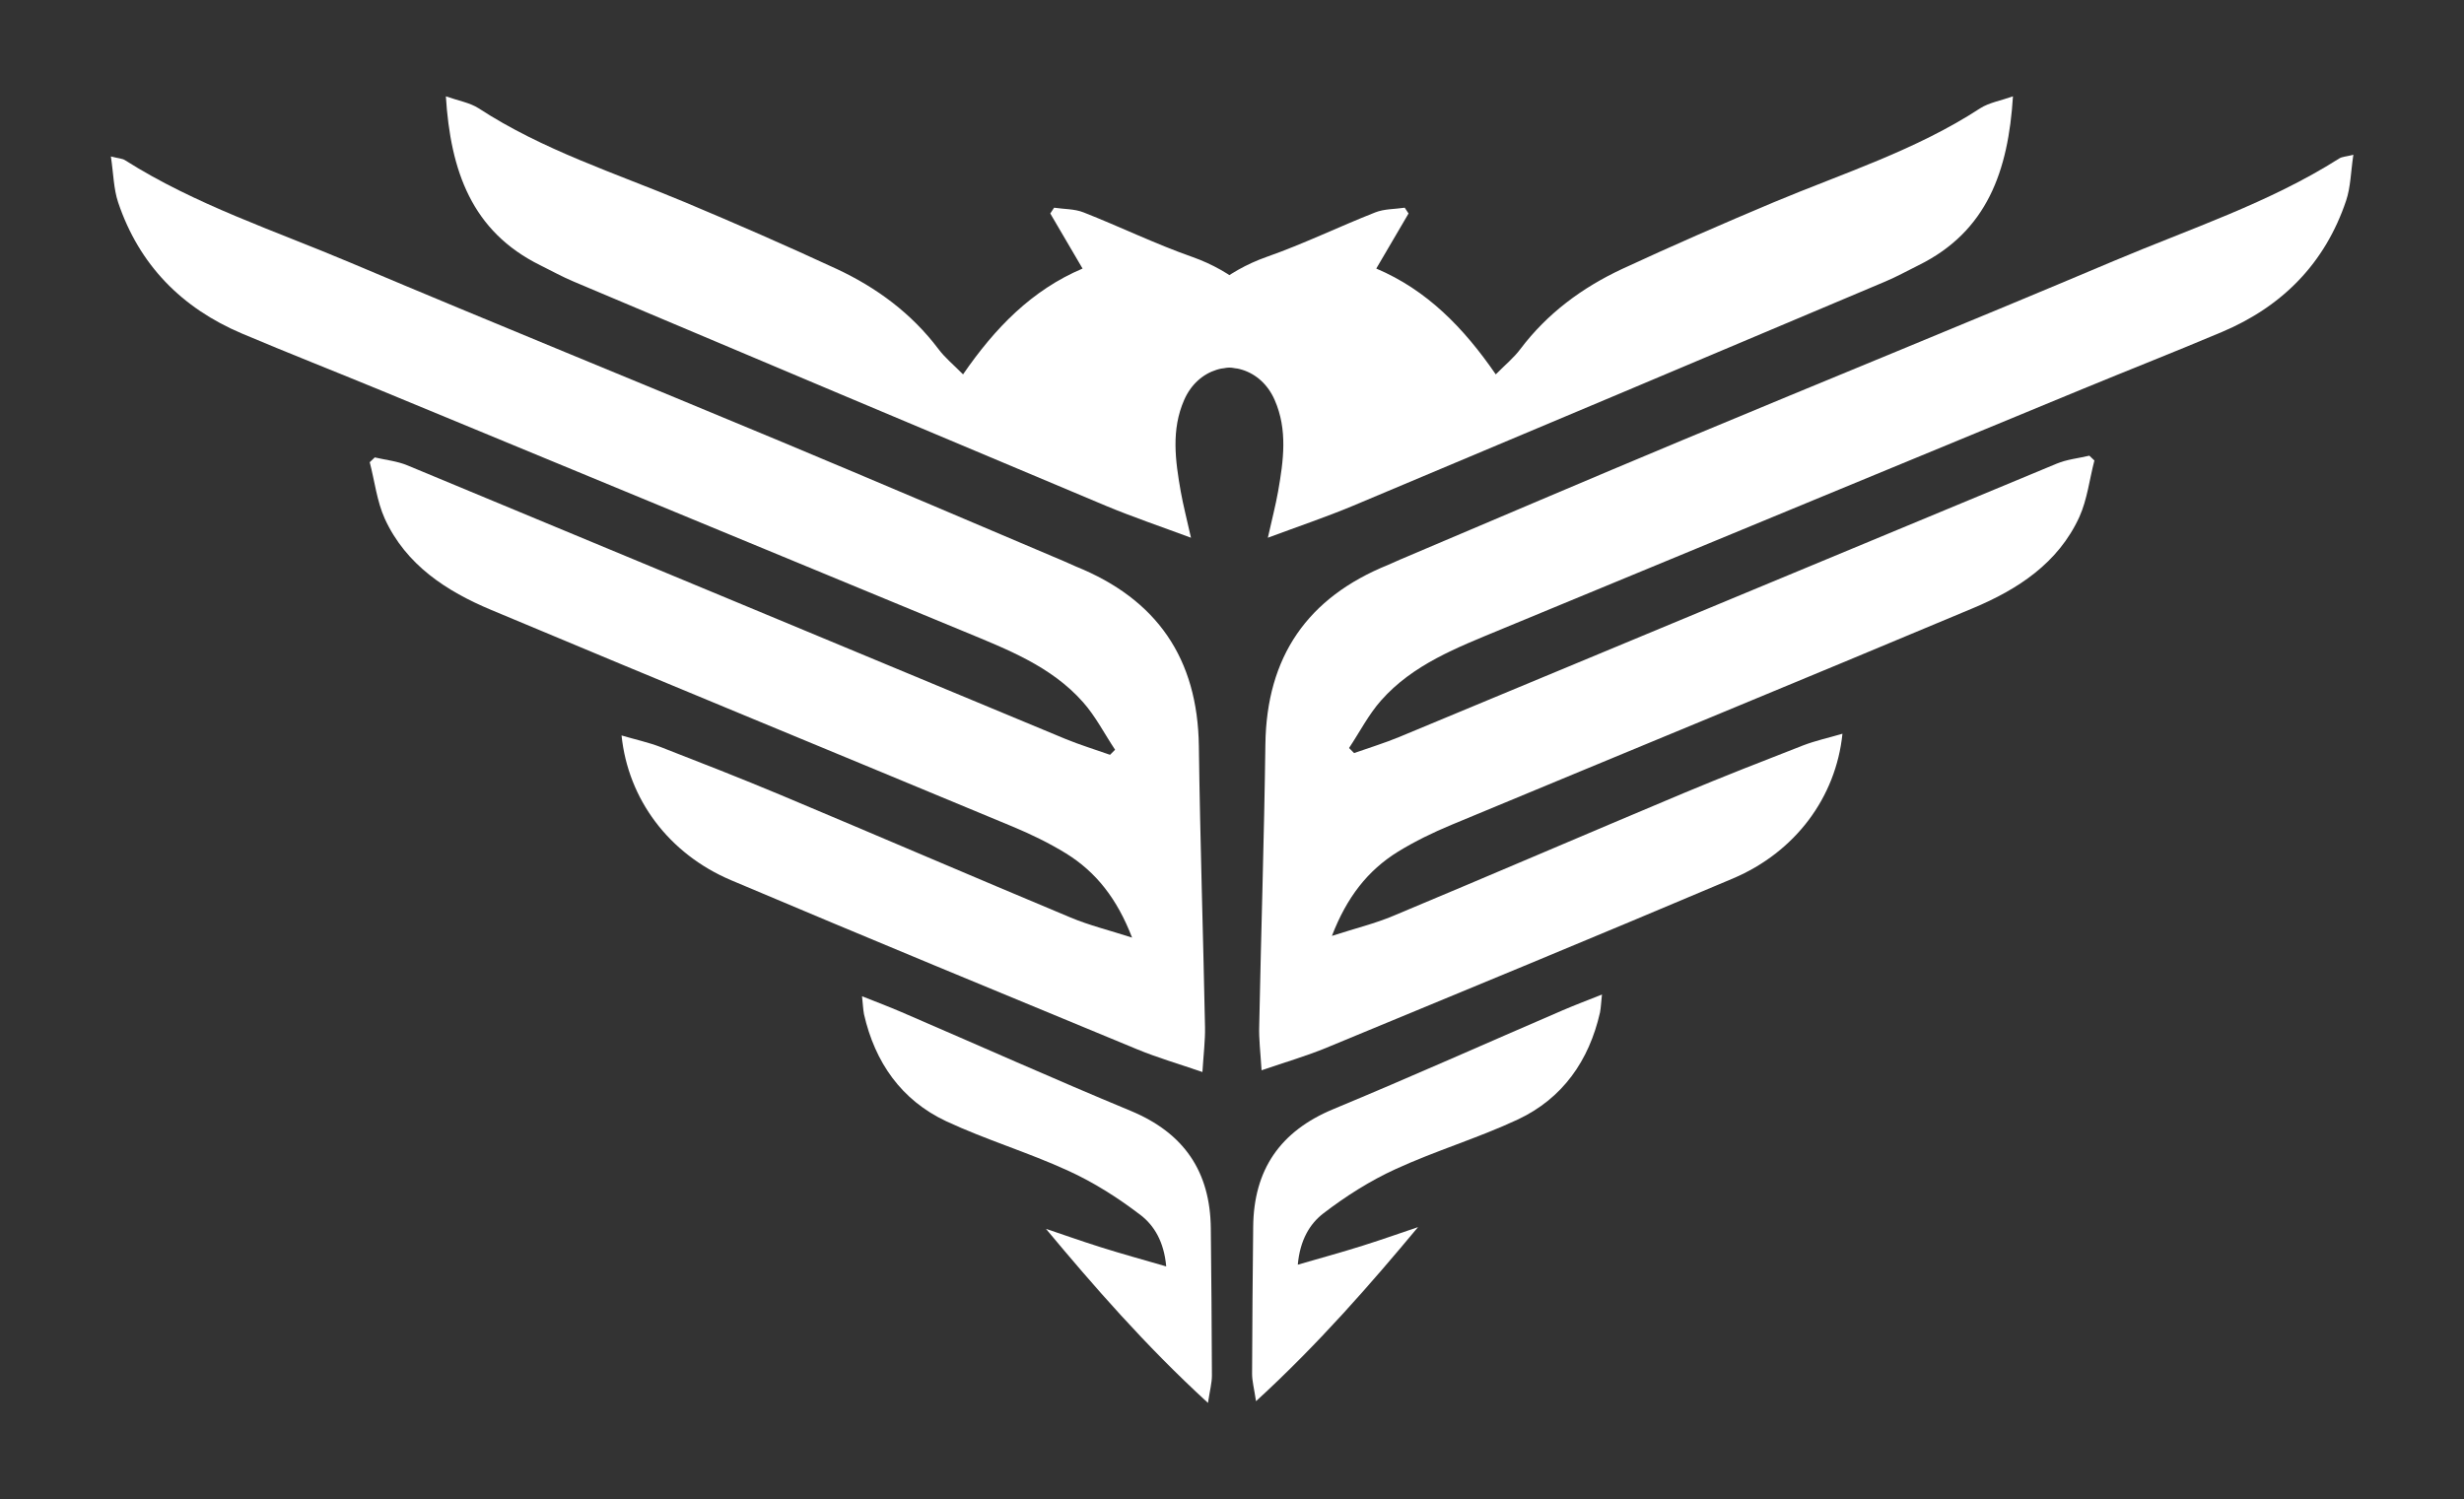
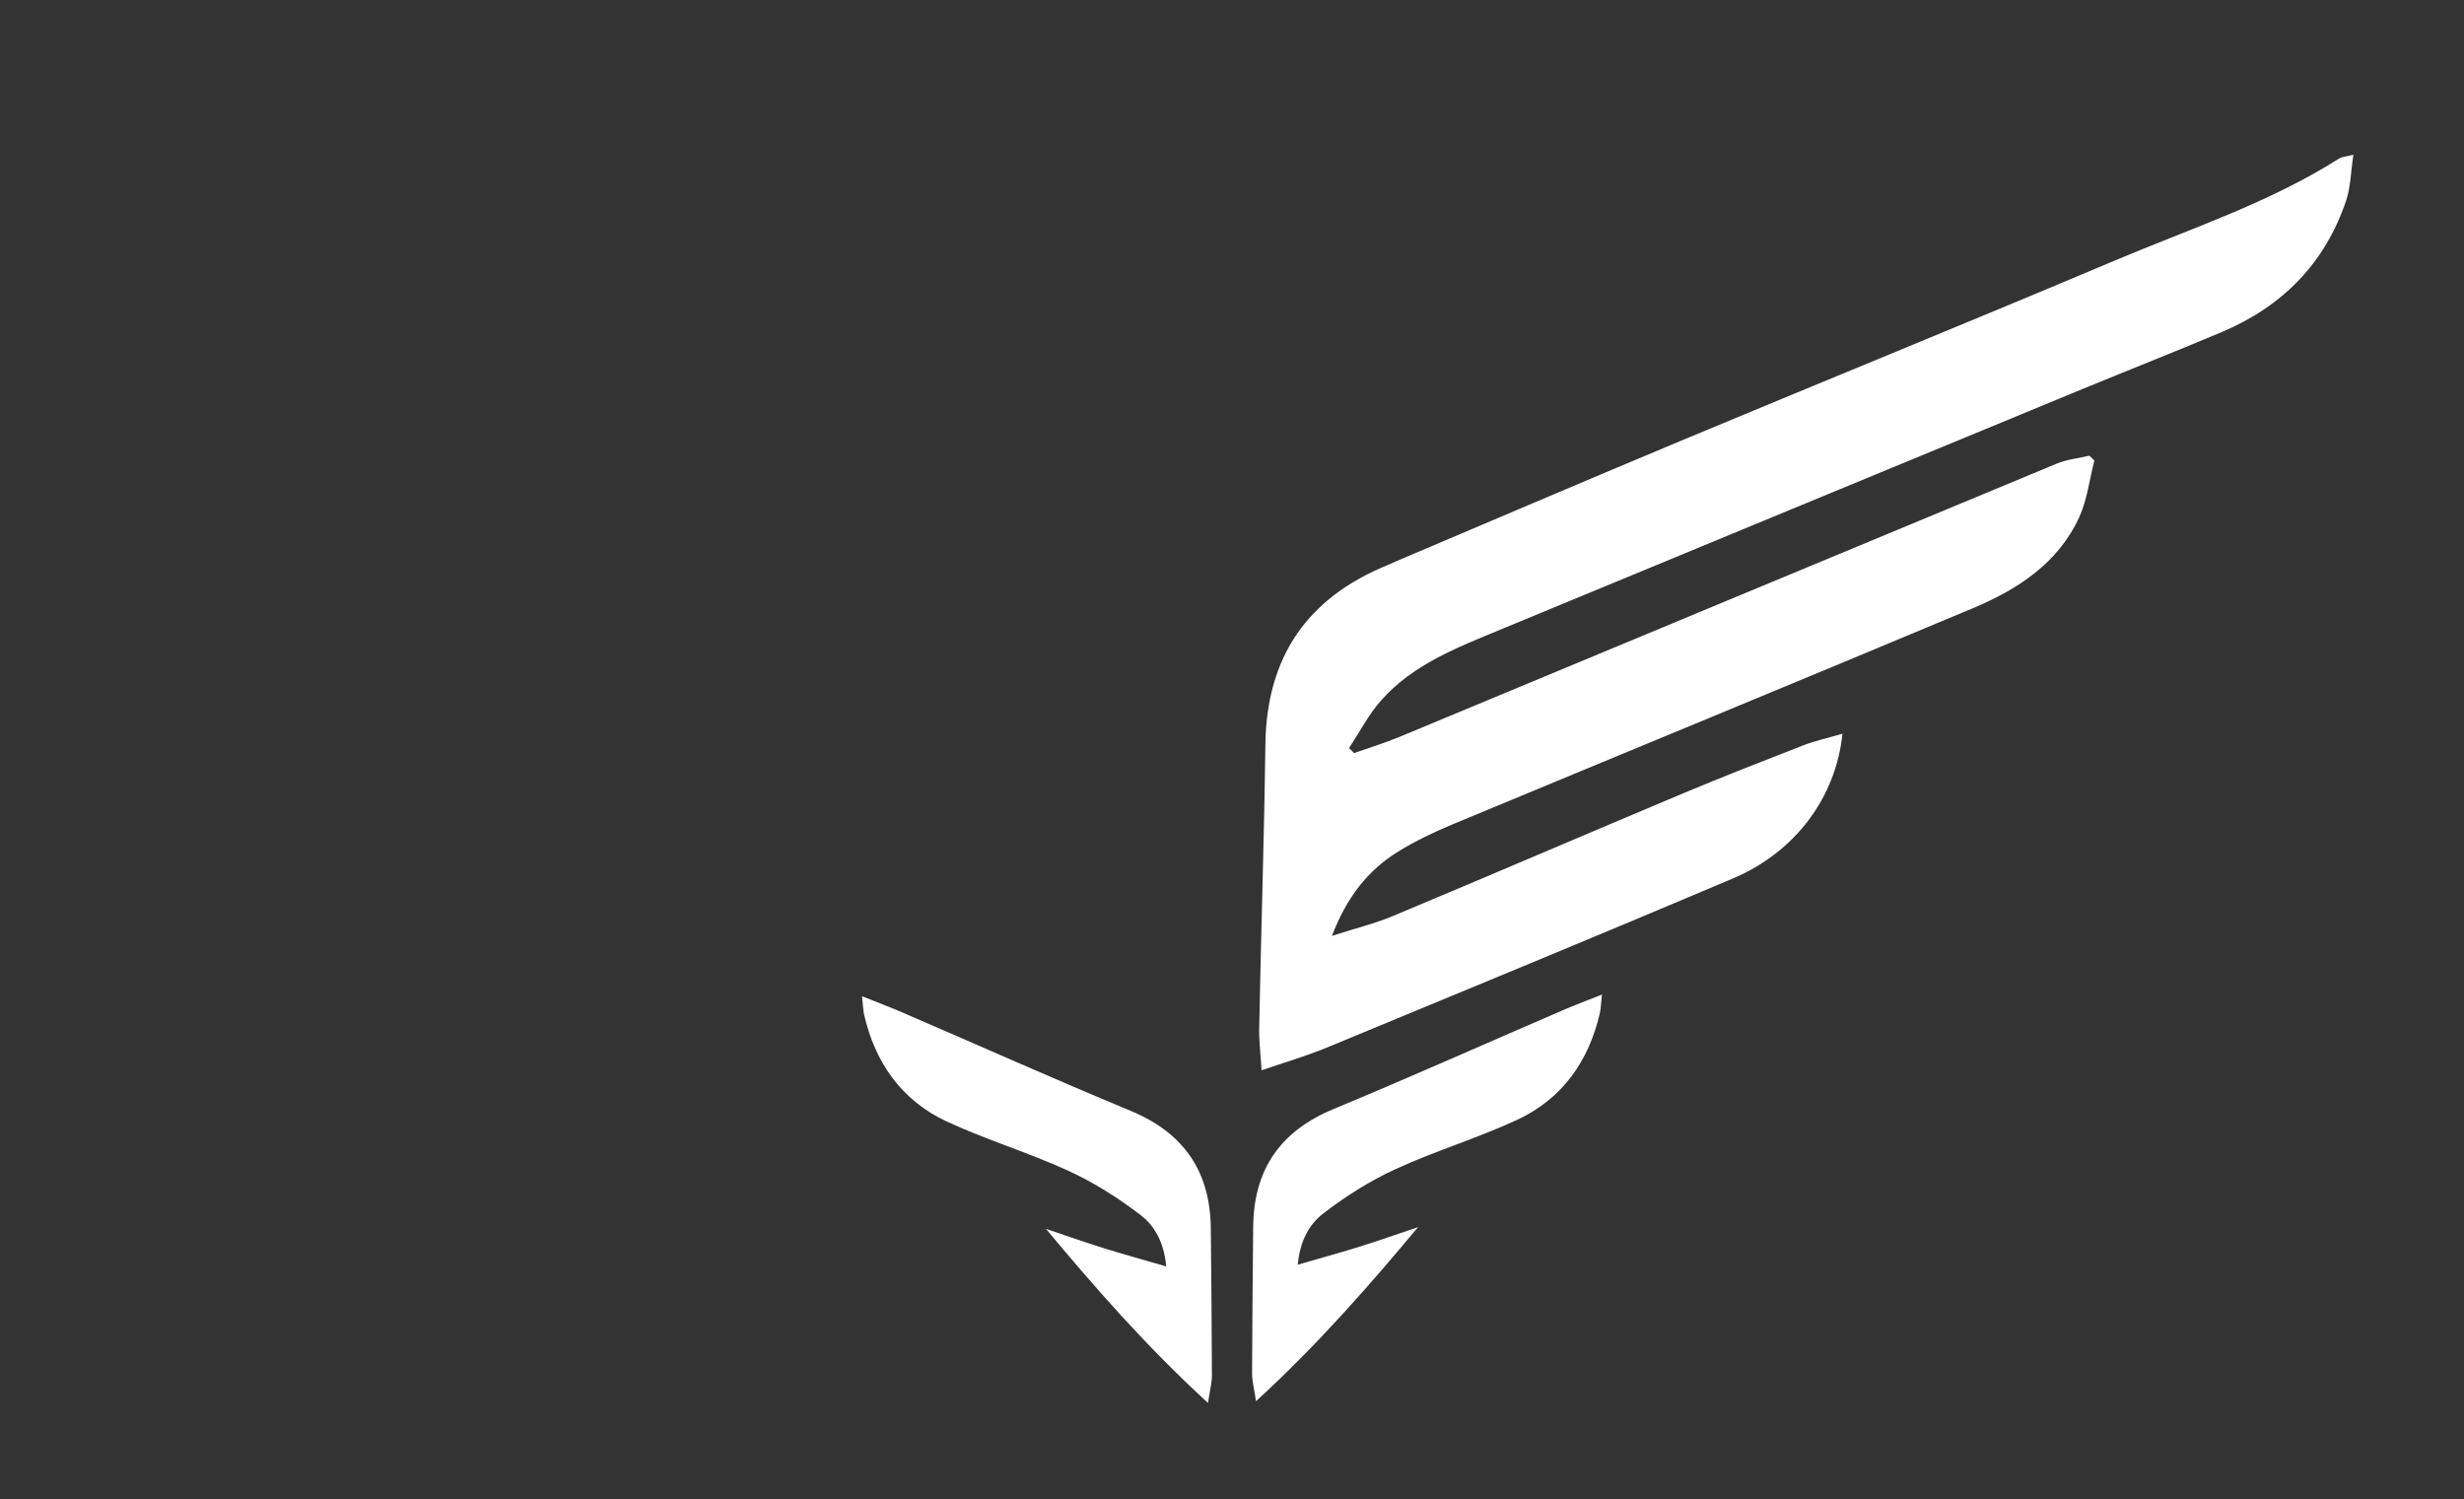
<svg xmlns="http://www.w3.org/2000/svg" version="1.1" id="Ebene_1" x="0px" y="0px" viewBox="0 0 2000 1217" style="enable-background:new 0 0 2000 1217;" xml:space="preserve">
  <rect x="0" y="0" width="2000" height="1217" fill="#333333" stroke="none" />
  <style type="text/css">
	.st0{display:none;}
	.st1{display:inline;}
	.st2{fill:#17499F;}
	.st3{display:none;fill:#17499F;}
	.st4{fill:#FFFFFF;}
</style>
  <g class="st0">
    <g class="st1">
      <path class="st2" d="M-720.1,1532.8c-22.9-19.5-43.1-34.9-61.3-52.3c-123.7-118.5-247.5-237-370.2-356.6    c-56.7-55.3-77.5-132.1-57.6-204.1c13.3,10.2,26.5,19,37.9,29.5c36.9,33.8,73.7,67.8,109.7,102.7    c88.1,85.4,175.5,171.5,263.8,256.8c16.8,16.3,36.2,29.9,58.3,48c0.2-48.4-11.2-86.6-36.2-119.8c-13.9-18.5-29.9-35.6-46.6-51.7    c-158.4-152.6-317.6-304.4-475.6-457.4c-40.7-39.4-73.7-85.2-77-144.6c-1.2-22.4,4.9-45.1,7.6-67.7c2.5-1,5-2.1,7.6-3.1    c10.8,7.5,22.9,13.6,32.3,22.6c200,192.1,399.6,384.6,599.5,576.9c13.4,12.9,28,24.3,42.1,36.5c2.6-1.1,5.1-2.2,7.7-3.3    c-4.7-21.8-7.1-44.6-14.7-65.4c-19.3-52.9-60.2-89.8-99.5-127.5c-177.1-169.8-354.3-339.6-531.5-509.3    c-42.5-40.7-85.7-80.5-127.8-121.6c-54.8-53.4-82.8-118.4-79.1-195.5c0.8-16.7,7.1-33.2,11.6-53.1c7.4,5.3,11.5,7,13.7,10    c57.7,78.4,132.7,140.1,201.8,207.3c130.6,127.1,262.9,252.4,394,378.9c85.7,82.7,170.6,166.1,255.9,249.3    c3.6,3.5,7.1,7.3,10.8,10.8c74,69.8,93.4,151.7,57.3,247.6c-38.5,102.5-74.9,205.7-112.7,308.4    C-703.7,1499.7-711.3,1513.7-720.1,1532.8z" />
-       <path class="st2" d="M-1212.9,81.5c11.8,10.2,23.4,17,30.5,27c52,72.8,121.3,128.6,184.8,190.1c46.4,44.9,92.2,90.5,136.8,137.2    c35.4,37.1,62.4,79.9,76.5,130.1c3.4,12.2,9.8,23.6,16,38.1c54.6-37.1,110.8-62.6,175-64.4c-4.2-26.4-8-50.1-11.8-73.7    c2.2-1.6,4.4-3.1,6.6-4.7c10.1,5.8,21.8,9.9,30.1,17.6c33.5,31,64.7,64.7,99.2,94.5c38.3,32.9,59.6,74.1,69.9,122.2    c5.6,26.3,1.7,49.2-26.6,63.6c-6.3-8.9-12.4-18.4-19.4-27.4c-24.3-31.1-65.3-34.1-93.2-6.2c-27,27-35.5,62.5-42.7,98.2    c-3.2,16.1-5.1,32.5-8.4,54.6c-28.7-25.6-54.6-47.2-78.7-70.6c-161.6-156.5-322.9-313.4-484.2-470.4c-10.4-10.1-19.7-21.3-29.5-32    C-1242.2,239.3-1239.4,164.4-1212.9,81.5z" />
+       <path class="st2" d="M-1212.9,81.5c11.8,10.2,23.4,17,30.5,27c52,72.8,121.3,128.6,184.8,190.1c46.4,44.9,92.2,90.5,136.8,137.2    c35.4,37.1,62.4,79.9,76.5,130.1c3.4,12.2,9.8,23.6,16,38.1c54.6-37.1,110.8-62.6,175-64.4c2.2-1.6,4.4-3.1,6.6-4.7c10.1,5.8,21.8,9.9,30.1,17.6c33.5,31,64.7,64.7,99.2,94.5c38.3,32.9,59.6,74.1,69.9,122.2    c5.6,26.3,1.7,49.2-26.6,63.6c-6.3-8.9-12.4-18.4-19.4-27.4c-24.3-31.1-65.3-34.1-93.2-6.2c-27,27-35.5,62.5-42.7,98.2    c-3.2,16.1-5.1,32.5-8.4,54.6c-28.7-25.6-54.6-47.2-78.7-70.6c-161.6-156.5-322.9-313.4-484.2-470.4c-10.4-10.1-19.7-21.3-29.5-32    C-1242.2,239.3-1239.4,164.4-1212.9,81.5z" />
      <path class="st2" d="M-1058.3,1305.8c13.1,12.3,24.9,22.8,36.1,33.9c69.2,68.3,137.5,137.6,207.6,204.9    c48.6,46.7,61,99.9,37.3,162.2c-20.3,53.5-40.5,107-61.2,160.4c-3,7.8-8.3,14.8-15.9,28c-44-89.5-75.5-178.1-102.4-258.2    c13.2,11.1,32.4,27.6,52.1,43.5c19.4,15.6,39.4,30.5,62.8,48.5c8.1-28,4.3-49.6-6-66.6c-17-28.2-37-55.4-59.8-79    c-35.7-36.9-76.7-68.8-112-106c-39.8-41.9-52.4-94.1-43.8-151.2C-1062.8,1320.2-1060.6,1314.2-1058.3,1305.8z" />
    </g>
  </g>
  <path class="st3" d="M-889.7,81.9c9.8,3.5,18.7,4.9,25.6,9.4c50.1,32.7,106.8,50.6,161.3,73.4c39.8,16.7,79.4,33.9,118.5,52.2  c31.1,14.5,58.3,34.6,79.2,62.4c5.1,6.8,11.8,12.3,19.2,19.9c25-36.4,53.7-65.9,93.3-82.6c-9-15.4-17.1-29.2-25.2-43  c1-1.5,2-3,3-4.5c7.7,1.1,16,0.8,23,3.6c28.4,11.2,56,24.6,84.7,34.7c31.8,11.2,55.1,31.7,73.2,59.1c9.9,15,13,30.2-1.1,46.1  c-6.1-4-12.2-8.5-18.7-12.3c-22.7-13.5-49-5.4-59.6,18.8c-10.2,23.3-6.9,47.5-2.7,71.5c1.9,10.8,4.7,21.4,8,36.1  c-24.1-9-45.4-16.1-66.2-24.8c-138.7-58.2-277.2-116.7-415.7-175.2c-8.9-3.8-17.4-8.5-26.1-12.8C-869.6,187.3-886.1,140-889.7,81.9z  " />
  <path class="st3" d="M-167,1464c0,0-161.3-89.3-204.1-93c3.9-17.5,7.3-33.1,10.8-48.7c-1.4-1.1-2.8-2.3-4.2-3.4  c-7,3.4-14.9,5.7-20.8,10.5c-23.6,19.4-45.7,40.6-70,59c-26.9,20.4-42.7,47-51.5,78.7c-4.8,17.3-3.1,32.8,15.2,43.5  c4.5-5.7,9-11.8,14-17.5c17.4-19.8,44.9-20.1,62.4-0.4c16.9,19.1,21.2,43.1,24.5,67.3c1.5,10.9,3.3,26,4.7,41c17-24,39.9-55.9,59-66  C-264,1495-167,1464-167,1464z" />
  <g>
-     <path class="st4" d="M976,870.2c-19.8-6.8-36.7-11.7-52.9-18.4c-110-45.5-220.1-90.9-329.7-137.3c-50.7-21.5-83.6-65.9-88.9-117.5   c11.2,3.3,21.9,5.6,32,9.5c32.4,12.6,64.9,25.3,96.9,38.7c78.6,33,156.9,66.7,235.6,99.6c15,6.3,31,10.2,49.9,16.3   c-12.1-31.4-29.1-53.2-53.7-68.4c-13.7-8.4-28.3-15.5-43.2-21.7C681,612.3,539.6,554.2,398.7,495.1c-36.3-15.2-69.2-36.5-86.4-74.1   c-6.4-14.2-8.2-30.5-12.2-45.8c1.4-1.3,2.7-2.6,4.1-3.9c8.9,2.1,18.3,3,26.6,6.5c178,73.8,355.8,148,533.7,221.9   c11.9,4.9,24.3,8.7,36.5,13c1.4-1.4,2.8-2.7,4.1-4.1c-8.6-12.9-15.8-27.1-26-38.6c-25.9-29.3-61.7-42.9-96.6-57.4   C625,447.4,467.5,382.3,309.9,317.2c-37.8-15.6-75.8-30.5-113.4-46.4c-48.9-20.7-83.5-55.7-100.6-106.5c-3.7-11-3.8-23.3-5.9-37.3   c6.2,1.6,9.2,1.6,11.4,3c57.1,36.2,121.3,57.1,183,83.2c116.6,49.3,233.9,96.9,350.7,145.7c76.4,31.9,152.4,64.4,228.6,96.7   c3.3,1.4,6.4,2.9,9.7,4.3c65.6,26.5,98.8,74.6,99.7,145.8c1,76,3.5,152.1,5,228.1C978.3,844.6,976.9,855.6,976,870.2z" />
    <path class="st4" d="M699.7,808.7c11.6,4.6,21.9,8.5,31.9,12.8c62,26.7,123.7,54.3,186.1,80.2c43.2,17.9,64.7,49.2,65.1,95.6   c0.4,39.8,0.8,79.5,0.9,119.3c0,5.8-1.6,11.7-3.2,22.2c-51.1-46.8-93.9-96.2-131.5-141.3c11.4,3.8,27.9,9.7,44.7,15   c16.5,5.2,33.2,9.8,52.9,15.5c-1.8-20.1-9.8-33.2-20.7-41.6c-18.1-13.9-37.9-26.5-58.7-36c-32.4-14.9-67-25.2-99.3-40.3   c-36.3-17.1-57.7-47.7-66.6-86.8C700.5,819.1,700.4,814.7,699.7,808.7z" />
    <path class="st4" d="M1024,868.8c19.8-6.8,36.7-11.7,52.9-18.4c110-45.5,220.1-90.9,329.7-137.3c50.7-21.5,83.6-65.9,88.9-117.5   c-11.2,3.3-21.9,5.6-32,9.5c-32.4,12.6-64.9,25.3-96.9,38.7c-78.6,33-156.9,66.7-235.6,99.6c-15,6.3-31,10.2-49.9,16.3   c12.1-31.4,29.1-53.2,53.7-68.4c13.7-8.4,28.3-15.5,43.2-21.7c141.1-58.7,282.5-116.8,423.4-175.9c36.3-15.2,69.2-36.5,86.4-74.1   c6.4-14.2,8.2-30.5,12.2-45.8c-1.4-1.3-2.7-2.6-4.1-3.9c-8.9,2.1-18.3,3-26.6,6.5c-178,73.8-355.8,148-533.7,221.9   c-11.9,4.9-24.3,8.7-36.5,13c-1.4-1.4-2.8-2.7-4.1-4.1c8.6-12.9,15.8-27.1,26-38.6c25.9-29.3,61.7-42.9,96.6-57.4   c157.5-65.2,315.1-130.3,472.7-195.4c37.8-15.6,75.8-30.5,113.4-46.4c48.9-20.7,83.5-55.7,100.6-106.5c3.7-11,3.8-23.3,5.9-37.3   c-6.2,1.6-9.2,1.6-11.4,3c-57.1,36.2-121.3,57.1-183,83.2c-116.6,49.3-233.9,96.9-350.7,145.7c-76.4,31.9-152.4,64.4-228.6,96.7   c-3.3,1.4-6.4,2.9-9.7,4.3c-65.6,26.5-98.8,74.6-99.7,145.8c-1,76-3.5,152.1-5,228.1C1021.7,843.2,1023.1,854.2,1024,868.8z" />
    <g>
-       <path class="st4" d="M361.9,78.2c10.2,3.6,19.4,5.1,26.6,9.7c52.1,34,111,52.6,167.6,76.3c41.4,17.4,82.5,35.3,123.2,54.2    c32.3,15.1,60.6,36,82.4,64.9c5.3,7.1,12.3,12.8,20,20.6c26-37.8,55.9-68.5,97-85.9c-9.4-16-17.8-30.4-26.2-44.7    c1-1.6,2.1-3.1,3.1-4.7c8,1.2,16.6,0.9,23.9,3.8c29.5,11.6,58.2,25.6,88.1,36.1c33.1,11.7,57.3,32.9,76.1,61.5    c10.3,15.6,13.5,31.4-1.1,47.9c-6.3-4.2-12.7-8.8-19.5-12.8c-23.6-14-50.9-5.6-61.9,19.5c-10.7,24.3-7.2,49.4-2.8,74.4    c2,11.2,4.9,22.3,8.3,37.5c-25-9.3-47.2-16.8-68.8-25.8c-144.2-60.5-288.2-121.3-432.2-182.1c-9.3-3.9-18.1-8.8-27.2-13.3    C382.8,187.8,365.7,138.6,361.9,78.2z" />
-       <path class="st4" d="M1633.9,78.2c-10.2,3.6-19.4,5.1-26.6,9.7c-52.1,34-111,52.6-167.6,76.3c-41.4,17.4-82.5,35.3-123.2,54.2    c-32.3,15.1-60.6,36-82.4,64.9c-5.3,7.1-12.3,12.8-20,20.6c-26-37.8-55.9-68.5-97-85.9c9.4-16,17.8-30.4,26.2-44.7    c-1-1.6-2.1-3.1-3.1-4.7c-8,1.2-16.6,0.9-23.9,3.8c-29.5,11.6-58.2,25.6-88.1,36.1c-33.1,11.7-57.3,32.9-76.1,61.5    c-10.3,15.6-13.5,31.4,1.1,47.9c6.3-4.2,12.7-8.8,19.5-12.8c23.6-14,50.9-5.6,61.9,19.5c10.7,24.3,7.2,49.4,2.8,74.4    c-2,11.2-4.9,22.3-8.3,37.5c25-9.3,47.2-16.8,68.8-25.8c144.2-60.5,288.2-121.3,432.2-182.1c9.3-3.9,18.1-8.8,27.2-13.3    C1613,187.8,1630.1,138.6,1633.9,78.2z" />
-     </g>
+       </g>
    <path class="st4" d="M1300.3,807.3c-11.6,4.6-21.9,8.5-31.9,12.8c-62,26.7-123.7,54.3-186.1,80.2c-43.2,17.9-64.7,49.2-65.1,95.6   c-0.4,39.8-0.8,79.5-0.9,119.3c0,5.8,1.6,11.7,3.2,22.2c51.1-46.8,93.9-96.2,131.5-141.3c-11.4,3.8-27.9,9.7-44.7,15   c-16.5,5.2-33.2,9.8-52.9,15.5c1.8-20.1,9.8-33.2,20.7-41.6c18.1-13.9,37.9-26.5,58.7-36c32.4-14.9,67-25.2,99.3-40.3   c36.3-17.1,57.7-47.7,66.6-86.8C1299.5,817.7,1299.6,813.3,1300.3,807.3z" />
  </g>
</svg>